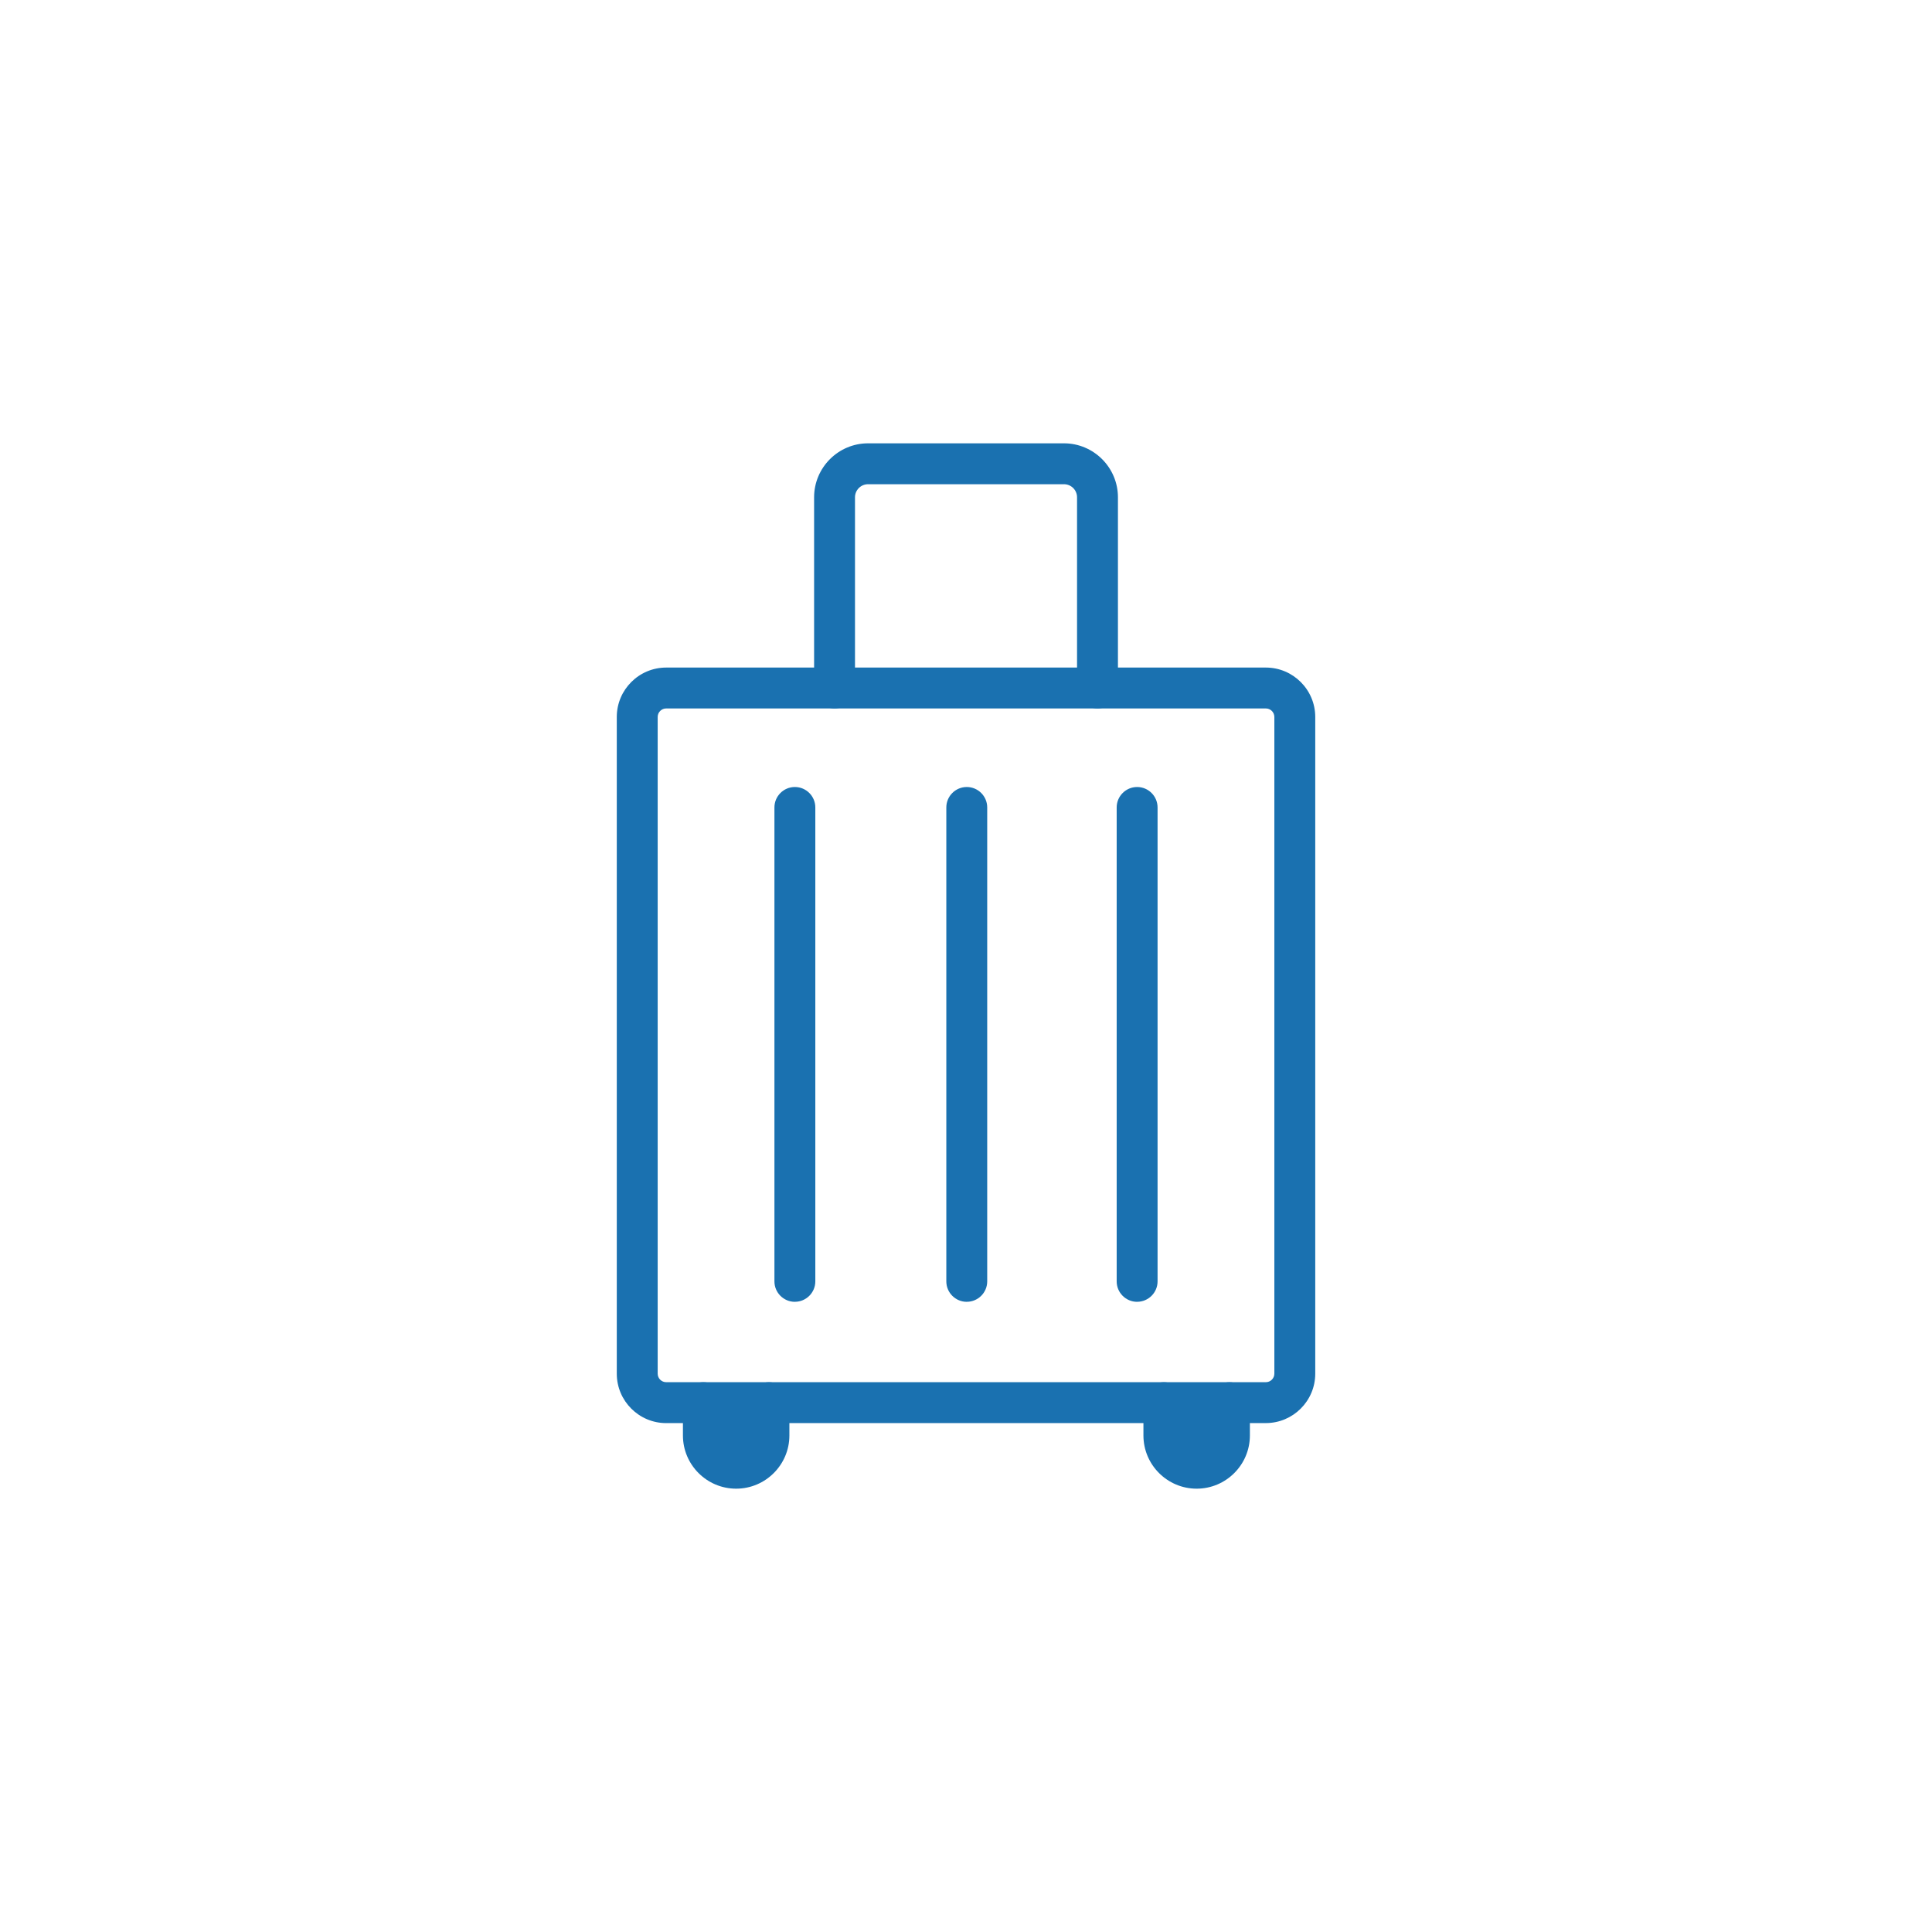
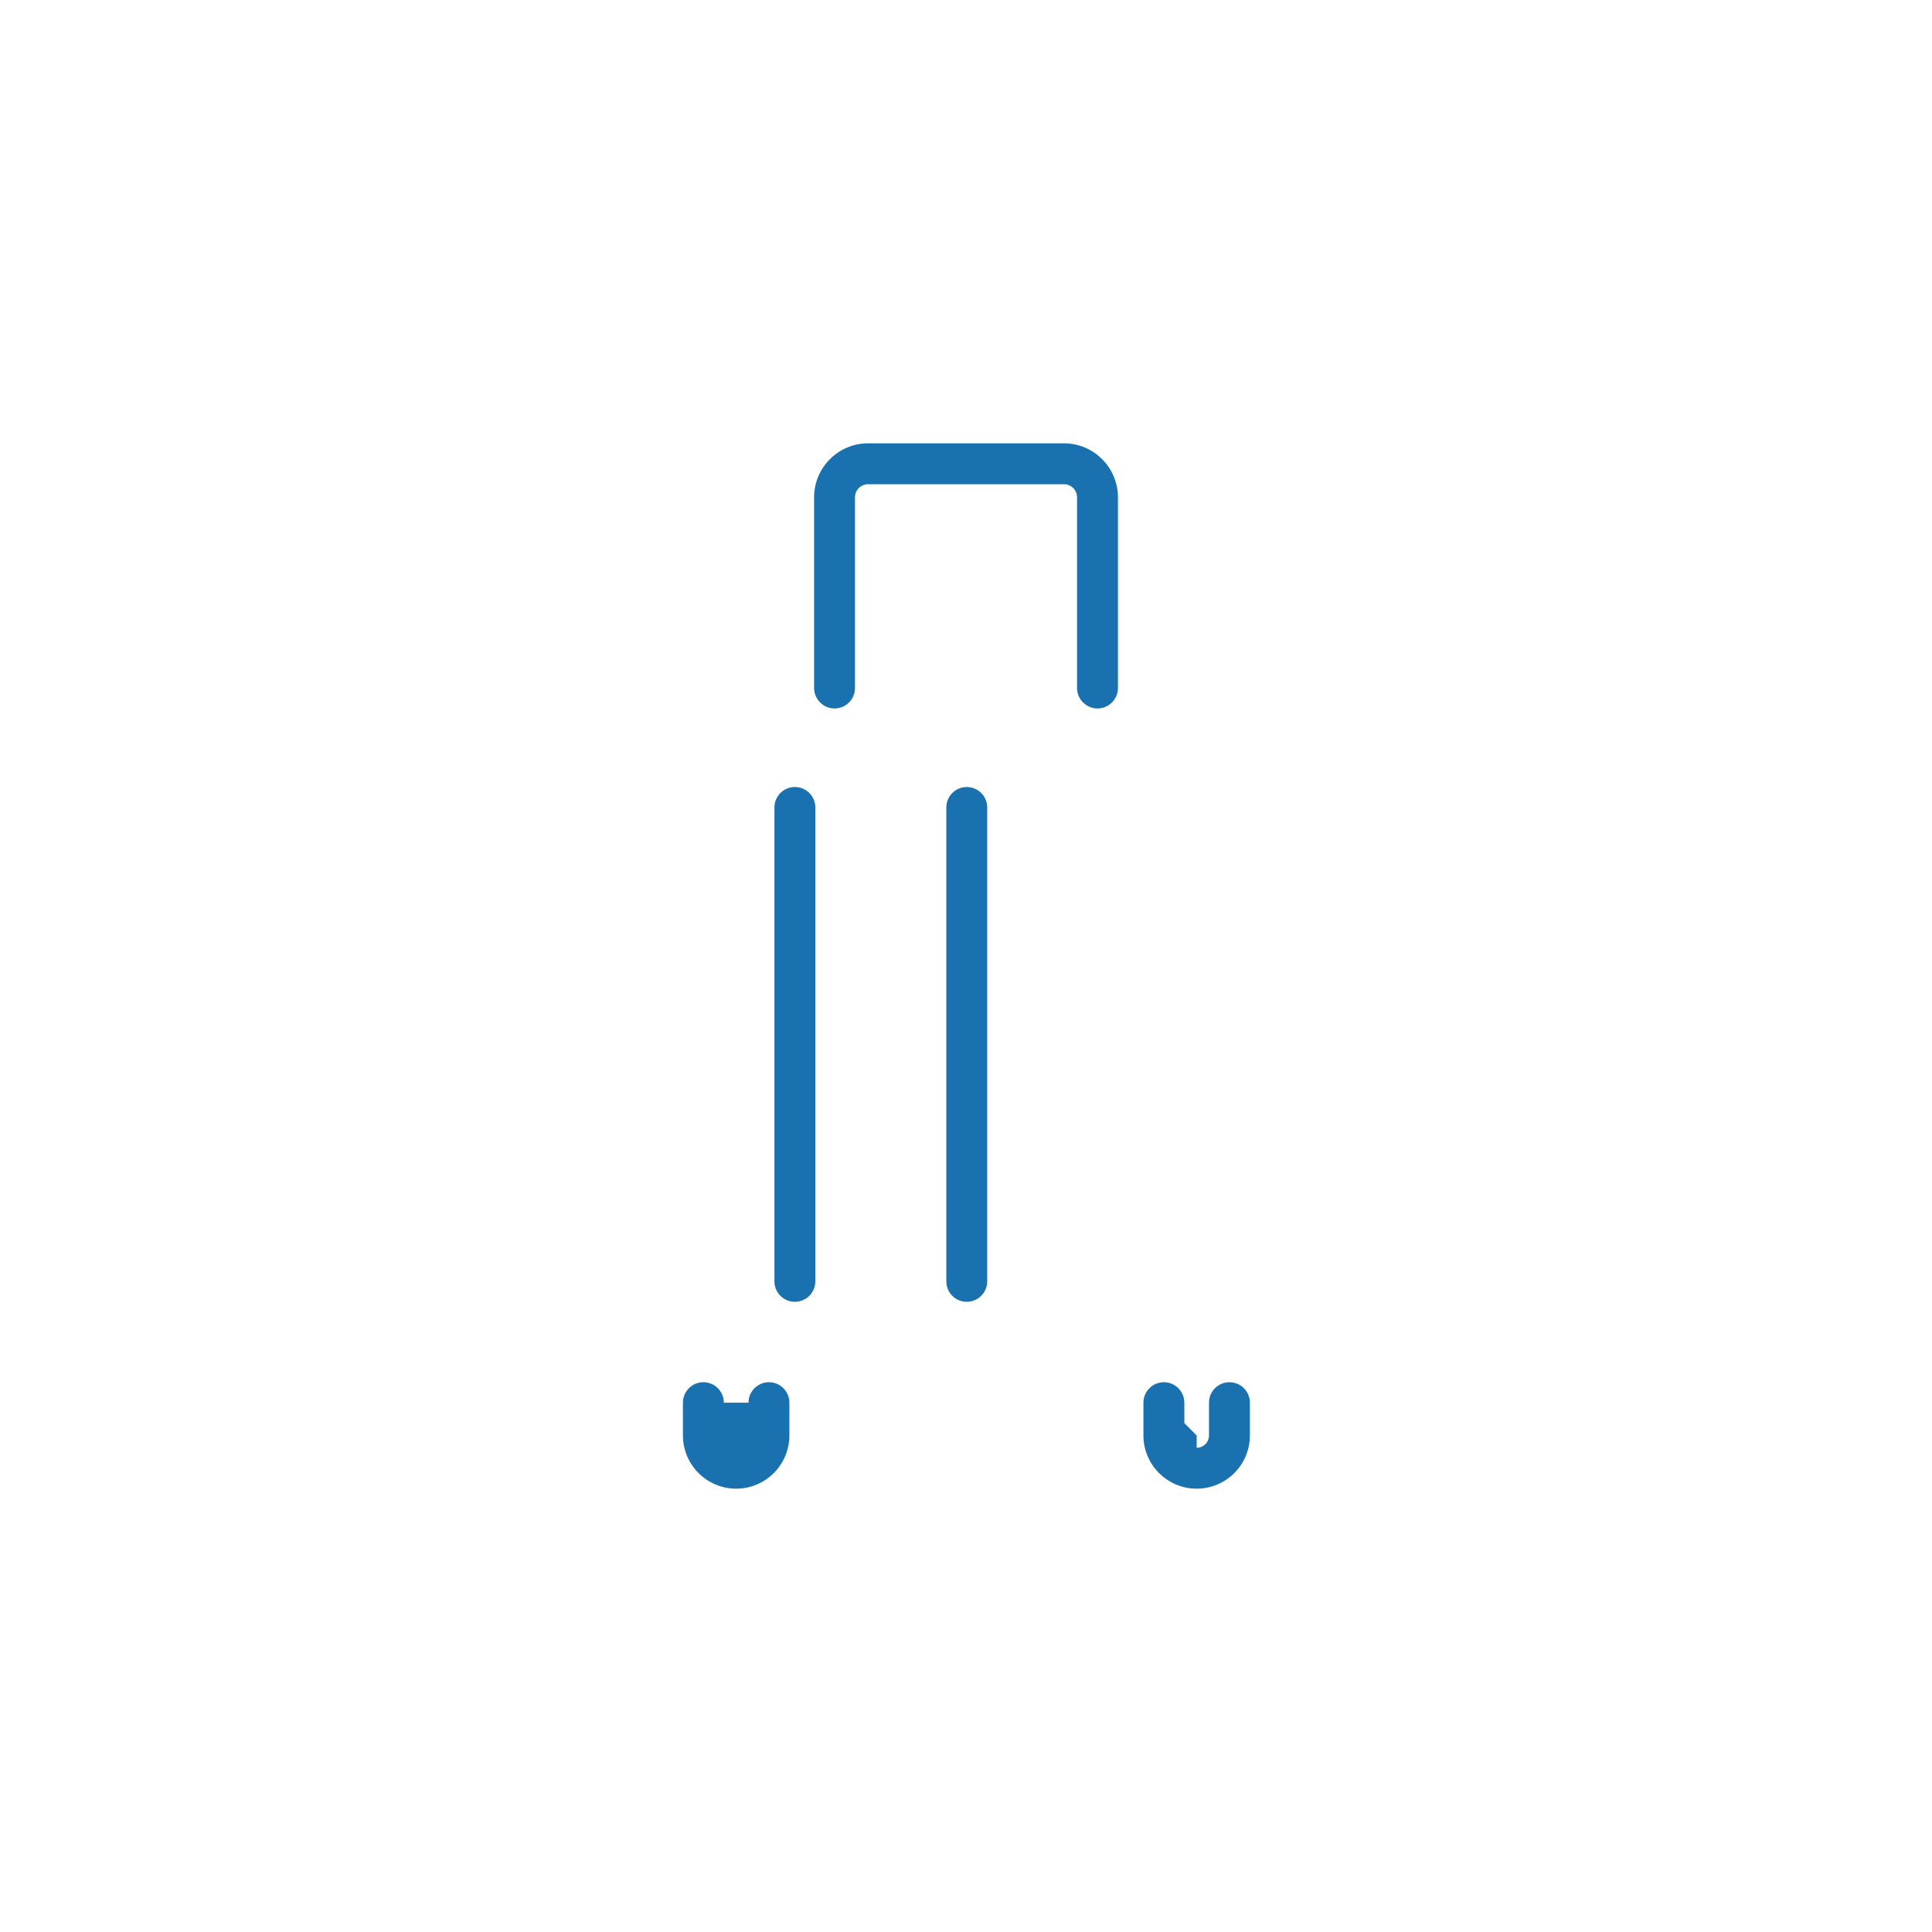
<svg xmlns="http://www.w3.org/2000/svg" id="Livello_1" data-name="Livello 1" viewBox="0 0 566.93 566.93">
  <defs>
    <style>
      .cls-1 {
        fill: #1a71b0;
      }
    </style>
  </defs>
-   <path class="cls-1" d="M371.44,417.6H195.49c-8,0-14.5-6.51-14.5-14.5V210.39c0-8,6.51-14.5,14.5-14.5h175.96c8,0,14.5,6.51,14.5,14.5v192.7c0,8-6.51,14.5-14.5,14.5ZM195.49,207.89c-1.38,0-2.5,1.12-2.5,2.5v192.7c0,1.38,1.12,2.5,2.5,2.5h175.96c1.38,0,2.5-1.12,2.5-2.5V210.39c0-1.38-1.12-2.5-2.5-2.5H195.49Z" />
  <path class="cls-1" d="M322.05,207.89c-3.31,0-6-2.69-6-6v-55.96c0-2.12-1.72-3.84-3.84-3.84h-57.48c-2.12,0-3.84,1.72-3.84,3.84v55.96c0,3.31-2.69,6-6,6s-6-2.69-6-6v-55.96c0-8.73,7.11-15.84,15.84-15.84h57.48c8.73,0,15.84,7.11,15.84,15.84v55.96c0,3.31-2.69,6-6,6Z" />
  <g>
-     <path class="cls-1" d="M333.68,382.01c-3.31,0-6-2.69-6-6V236.94c0-3.31,2.69-6,6-6s6,2.69,6,6v139.06c0,3.31-2.69,6-6,6Z" />
    <path class="cls-1" d="M283.69,382.01c-3.31,0-6-2.69-6-6V236.94c0-3.31,2.69-6,6-6s6,2.69,6,6v139.06c0,3.31-2.69,6-6,6Z" />
    <path class="cls-1" d="M233.25,382.01c-3.31,0-6-2.69-6-6V236.94c0-3.31,2.69-6,6-6s6,2.69,6,6v139.06c0,3.31-2.69,6-6,6Z" />
  </g>
  <g>
    <path class="cls-1" d="M206.4,411.6v9.62c0,5.31,4.31,9.62,9.62,9.62s9.62-4.31,9.62-9.62v-9.62" />
    <path class="cls-1" d="M216.02,436.84c-8.61,0-15.62-7.01-15.62-15.62v-9.62c0-3.31,2.69-6,6-6s6,2.69,6,6v9.62c0,2,1.62,3.62,3.62,3.62s3.62-1.62,3.62-3.62v-9.62c0-3.31,2.69-6,6-6s6,2.69,6,6v9.62c0,8.61-7.01,15.62-15.62,15.62Z" />
  </g>
  <g>
-     <path class="cls-1" d="M341.53,411.6v9.62c0,5.31,4.31,9.62,9.62,9.62s9.62-4.31,9.62-9.62v-9.62" />
+     <path class="cls-1" d="M341.53,411.6v9.62c0,5.31,4.31,9.62,9.62,9.62v-9.62" />
    <path class="cls-1" d="M351.15,436.84c-8.61,0-15.62-7.01-15.62-15.62v-9.62c0-3.31,2.69-6,6-6s6,2.69,6,6v9.62c0,2,1.62,3.62,3.62,3.62s3.62-1.62,3.62-3.62v-9.62c0-3.31,2.69-6,6-6s6,2.69,6,6v9.62c0,8.61-7.01,15.62-15.62,15.62Z" />
  </g>
</svg>